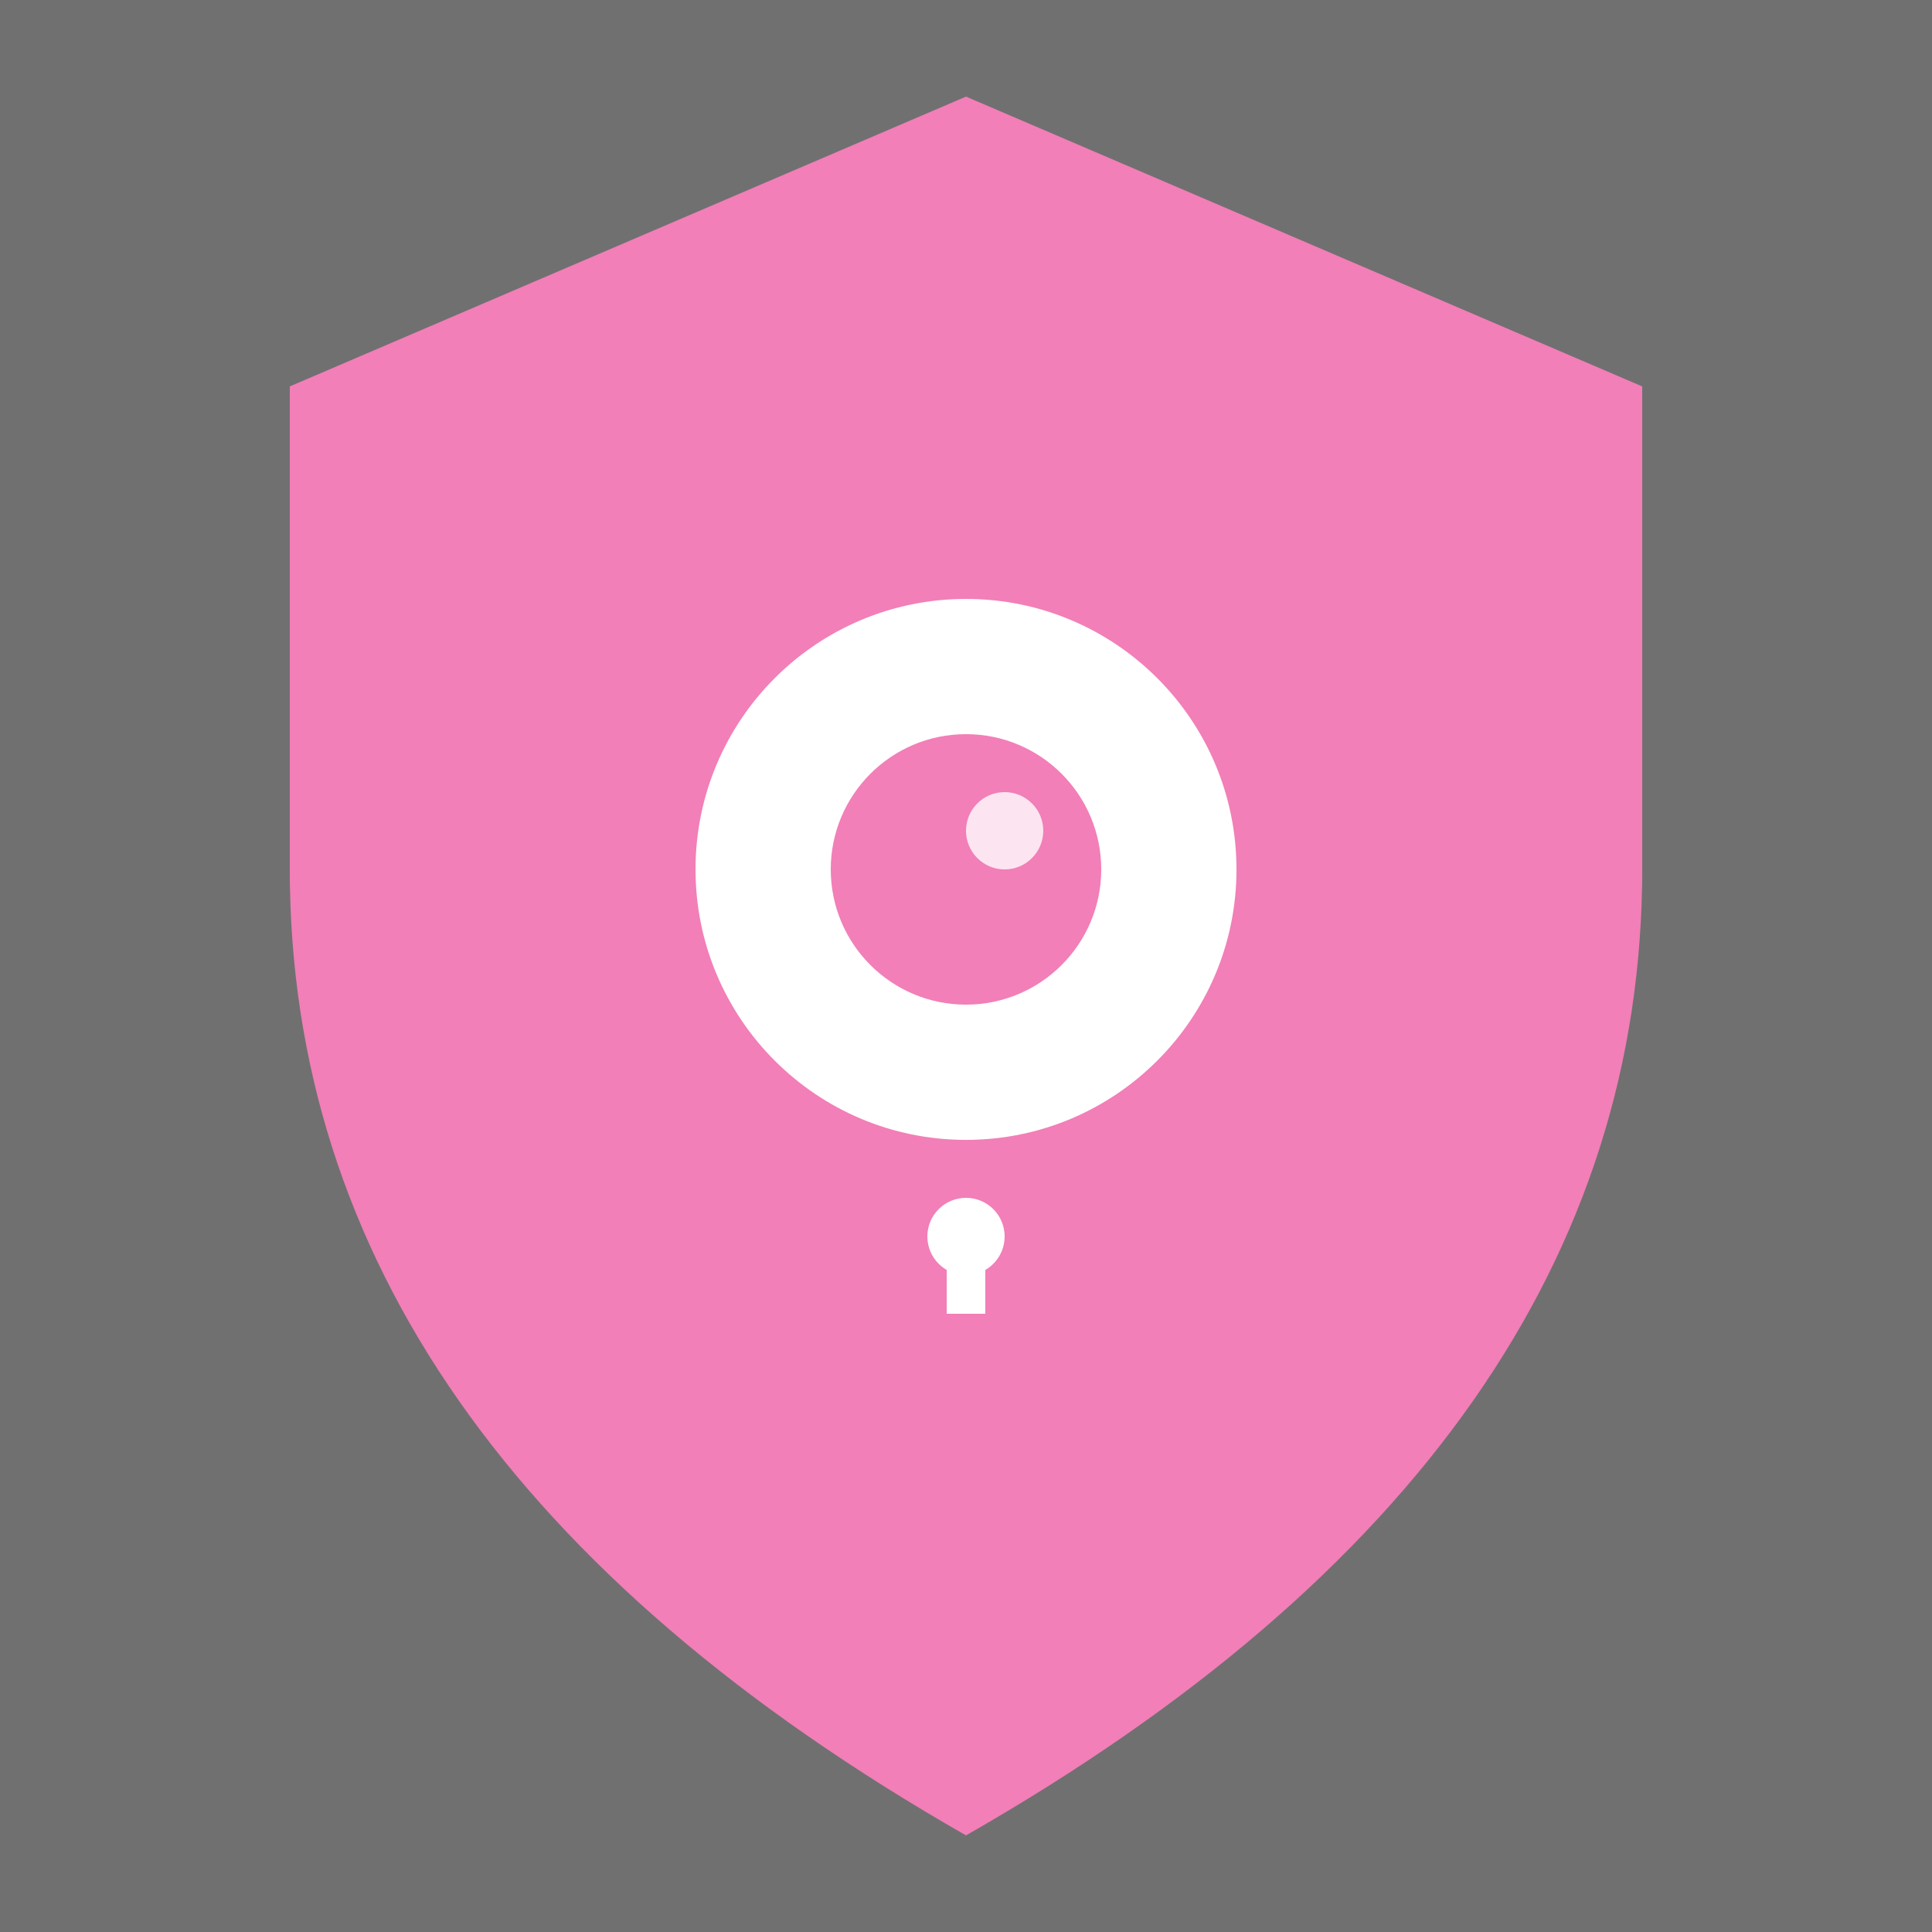
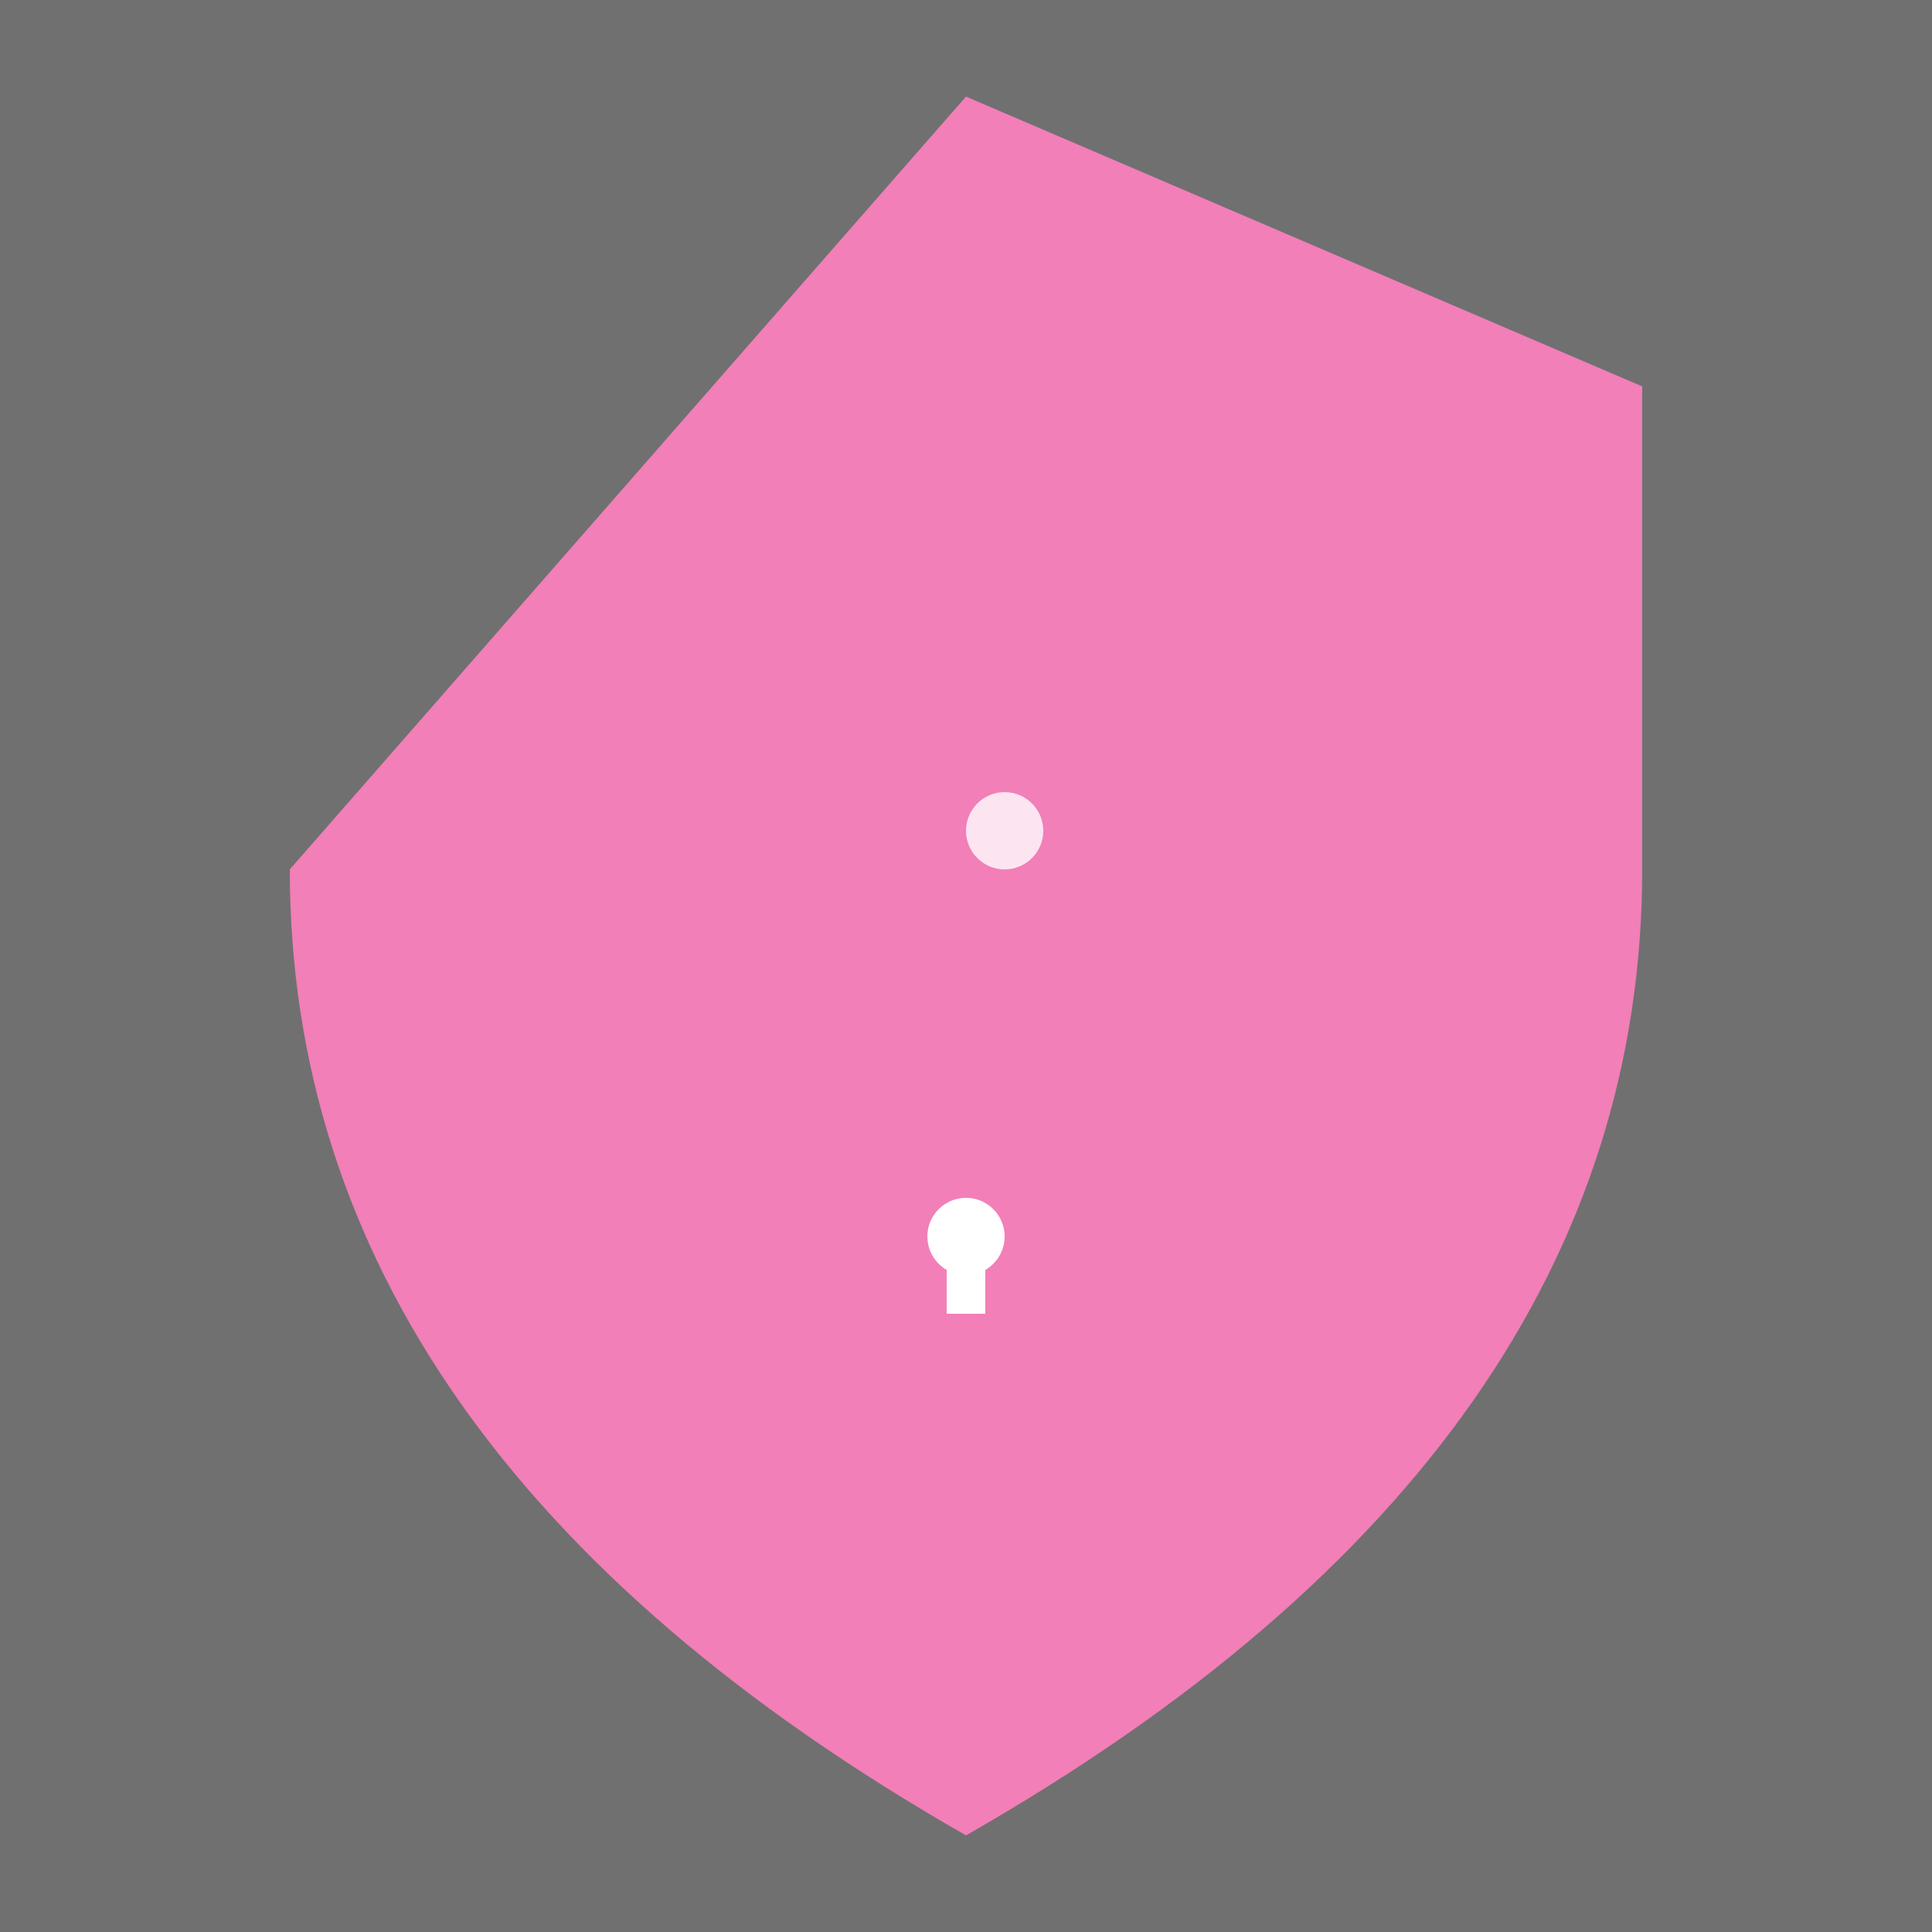
<svg xmlns="http://www.w3.org/2000/svg" viewBox="0 0 100 100" fill="none" width="40" height="40" opacity="0.7">
  <rect x="0" y="0" width="100" height="100" fill="#333333" stroke="none" />
      {/* Shield outline */}
-       <path d="M50 5 L85 20 L85 45 Q85 75 50 95 Q15 75 15 45 L15 20 Z" fill="#ec4899" />
+       <path d="M50 5 L85 20 L85 45 Q85 75 50 95 Q15 75 15 45 Z" fill="#ec4899" />

      {/* Eye shape (spy theme) */}
-       <ellipse cx="50" cy="45" rx="35" ry="21" fill="#ec4899" />
- 
-       {/* Pupil */}
-       <circle cx="50" cy="45" r="14" fill="white" />
- 
-       {/* Inner pupil */}
      <circle cx="50" cy="45" r="7" fill="#ec4899" />

      {/* Highlight */}
      <circle cx="52" cy="43" r="2" fill="white" opacity="0.8" />

      {/* Lock bottom */}
      <rect x="42" y="60" width="16" height="12" rx="2" fill="#ec4899" />

      {/* Lock keyhole */}
      <circle cx="50" cy="64" r="2" fill="white" />
  <rect x="49" y="64" width="2" height="4" fill="white" />
</svg>